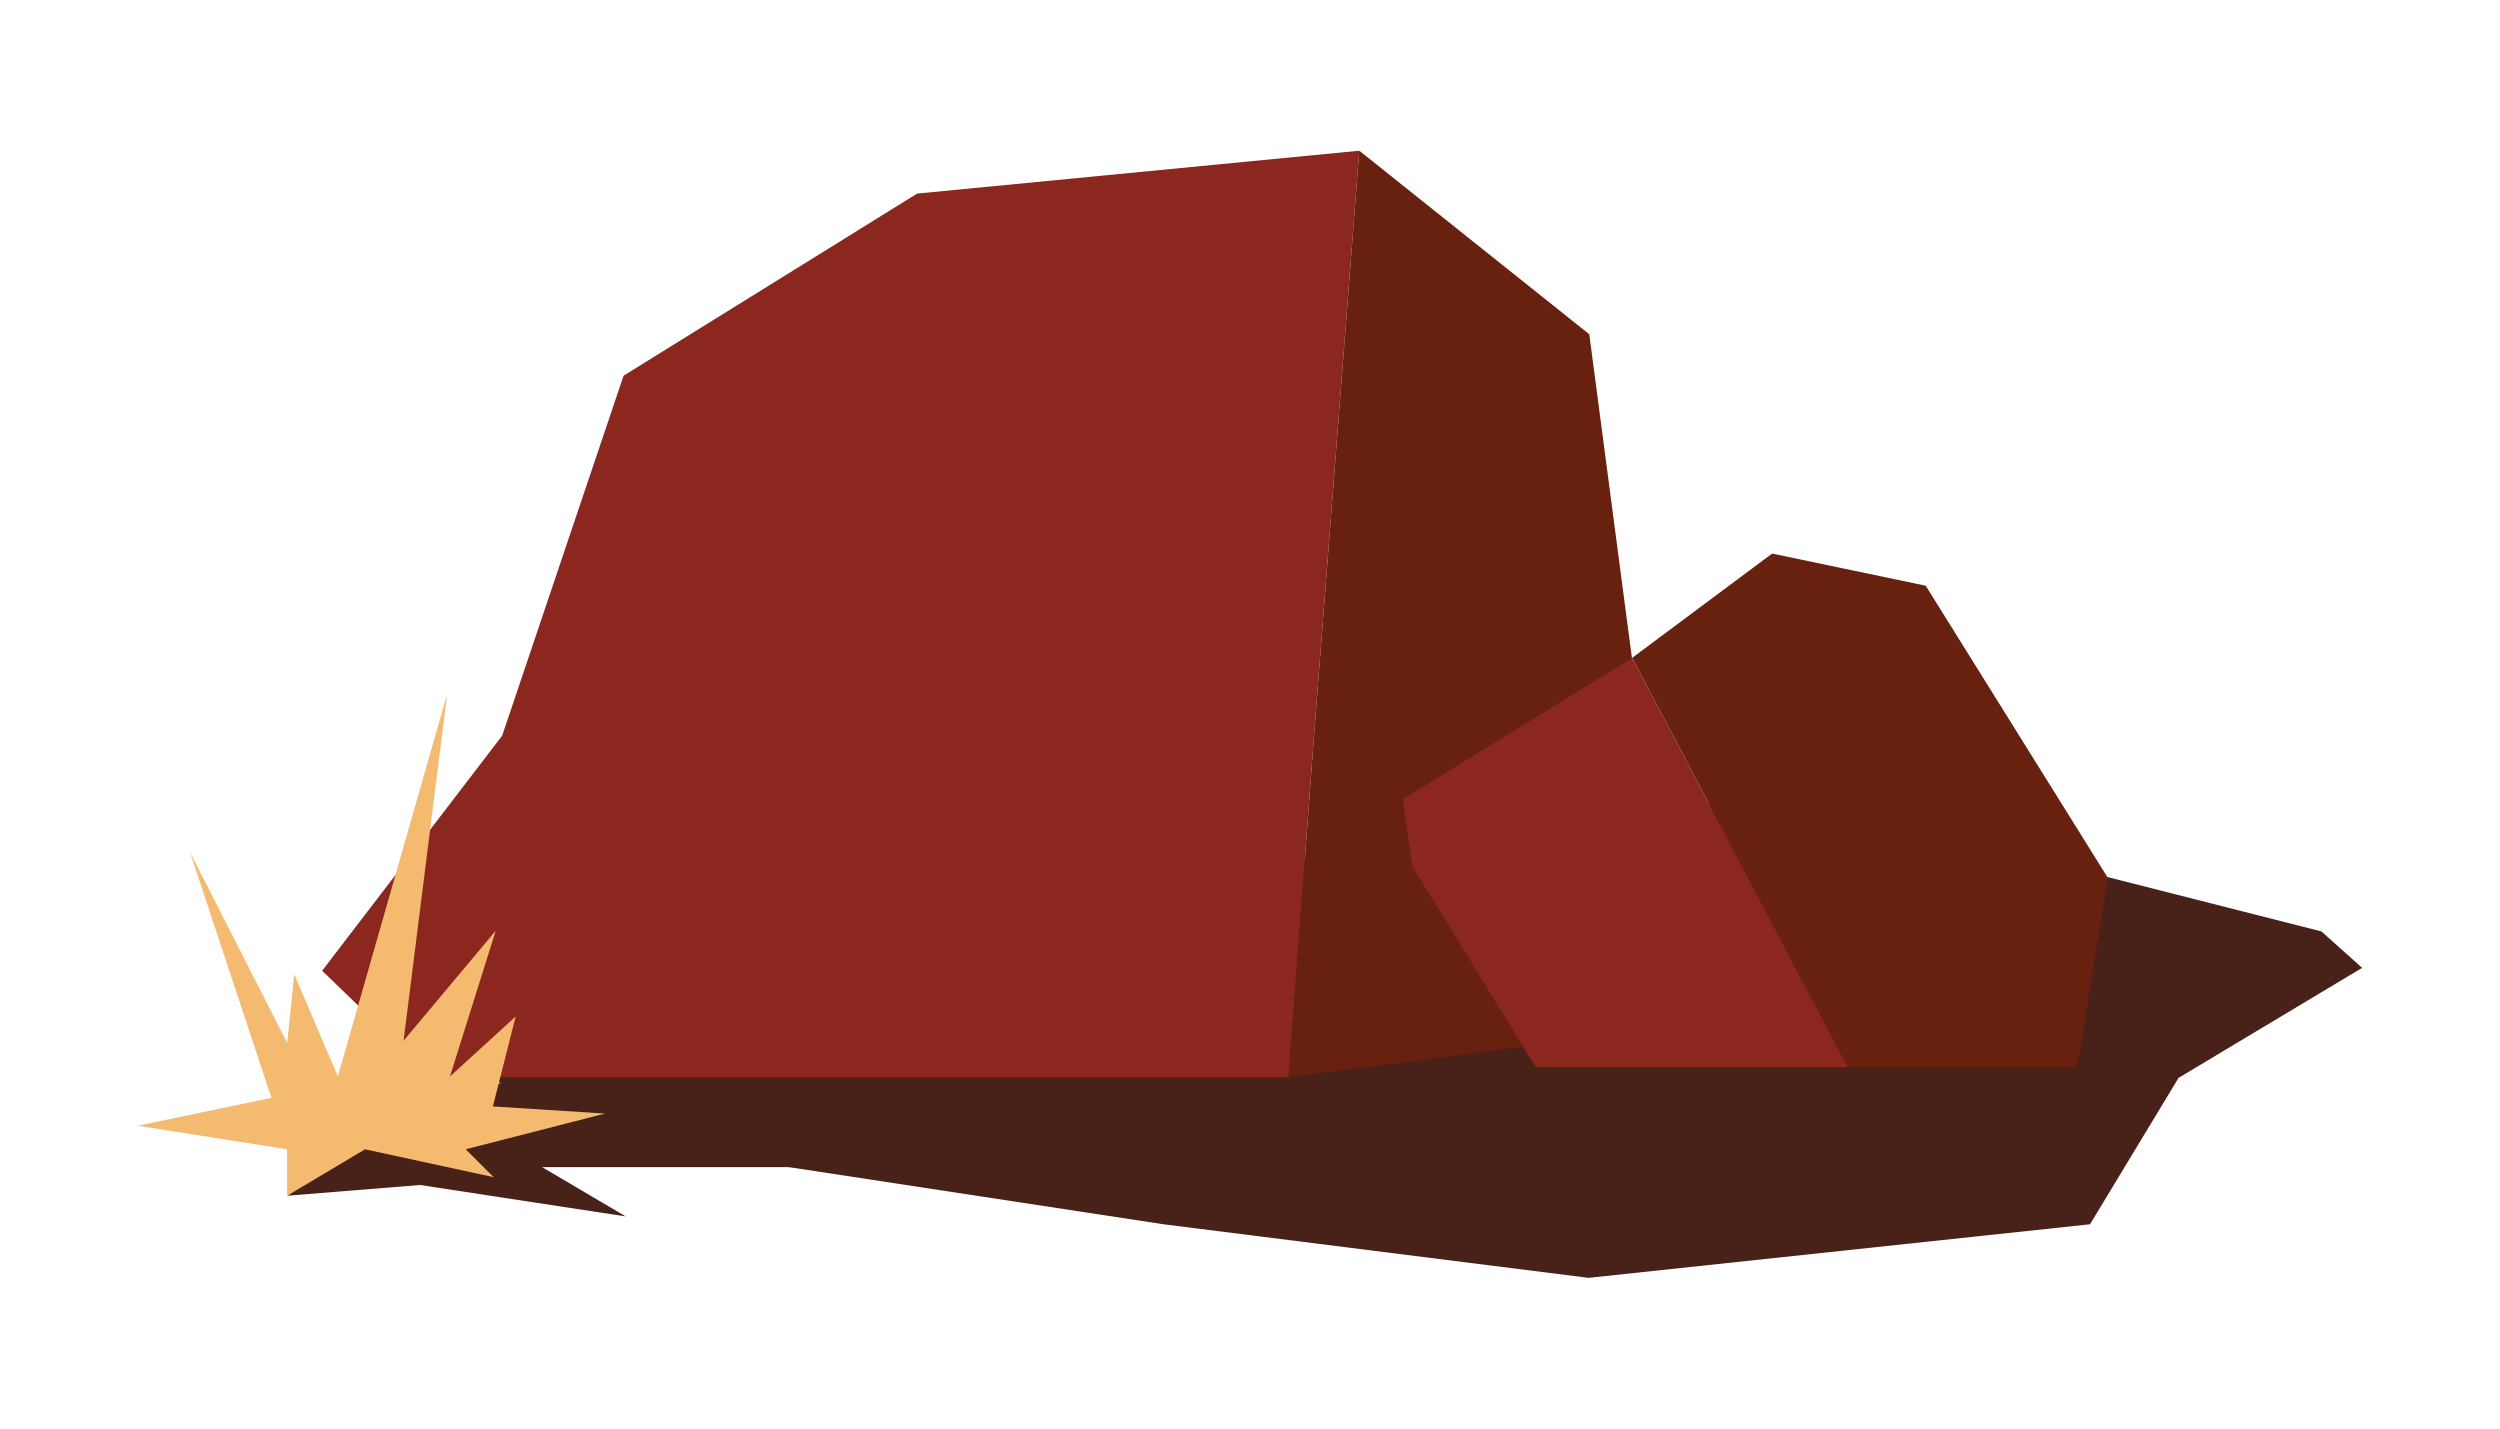
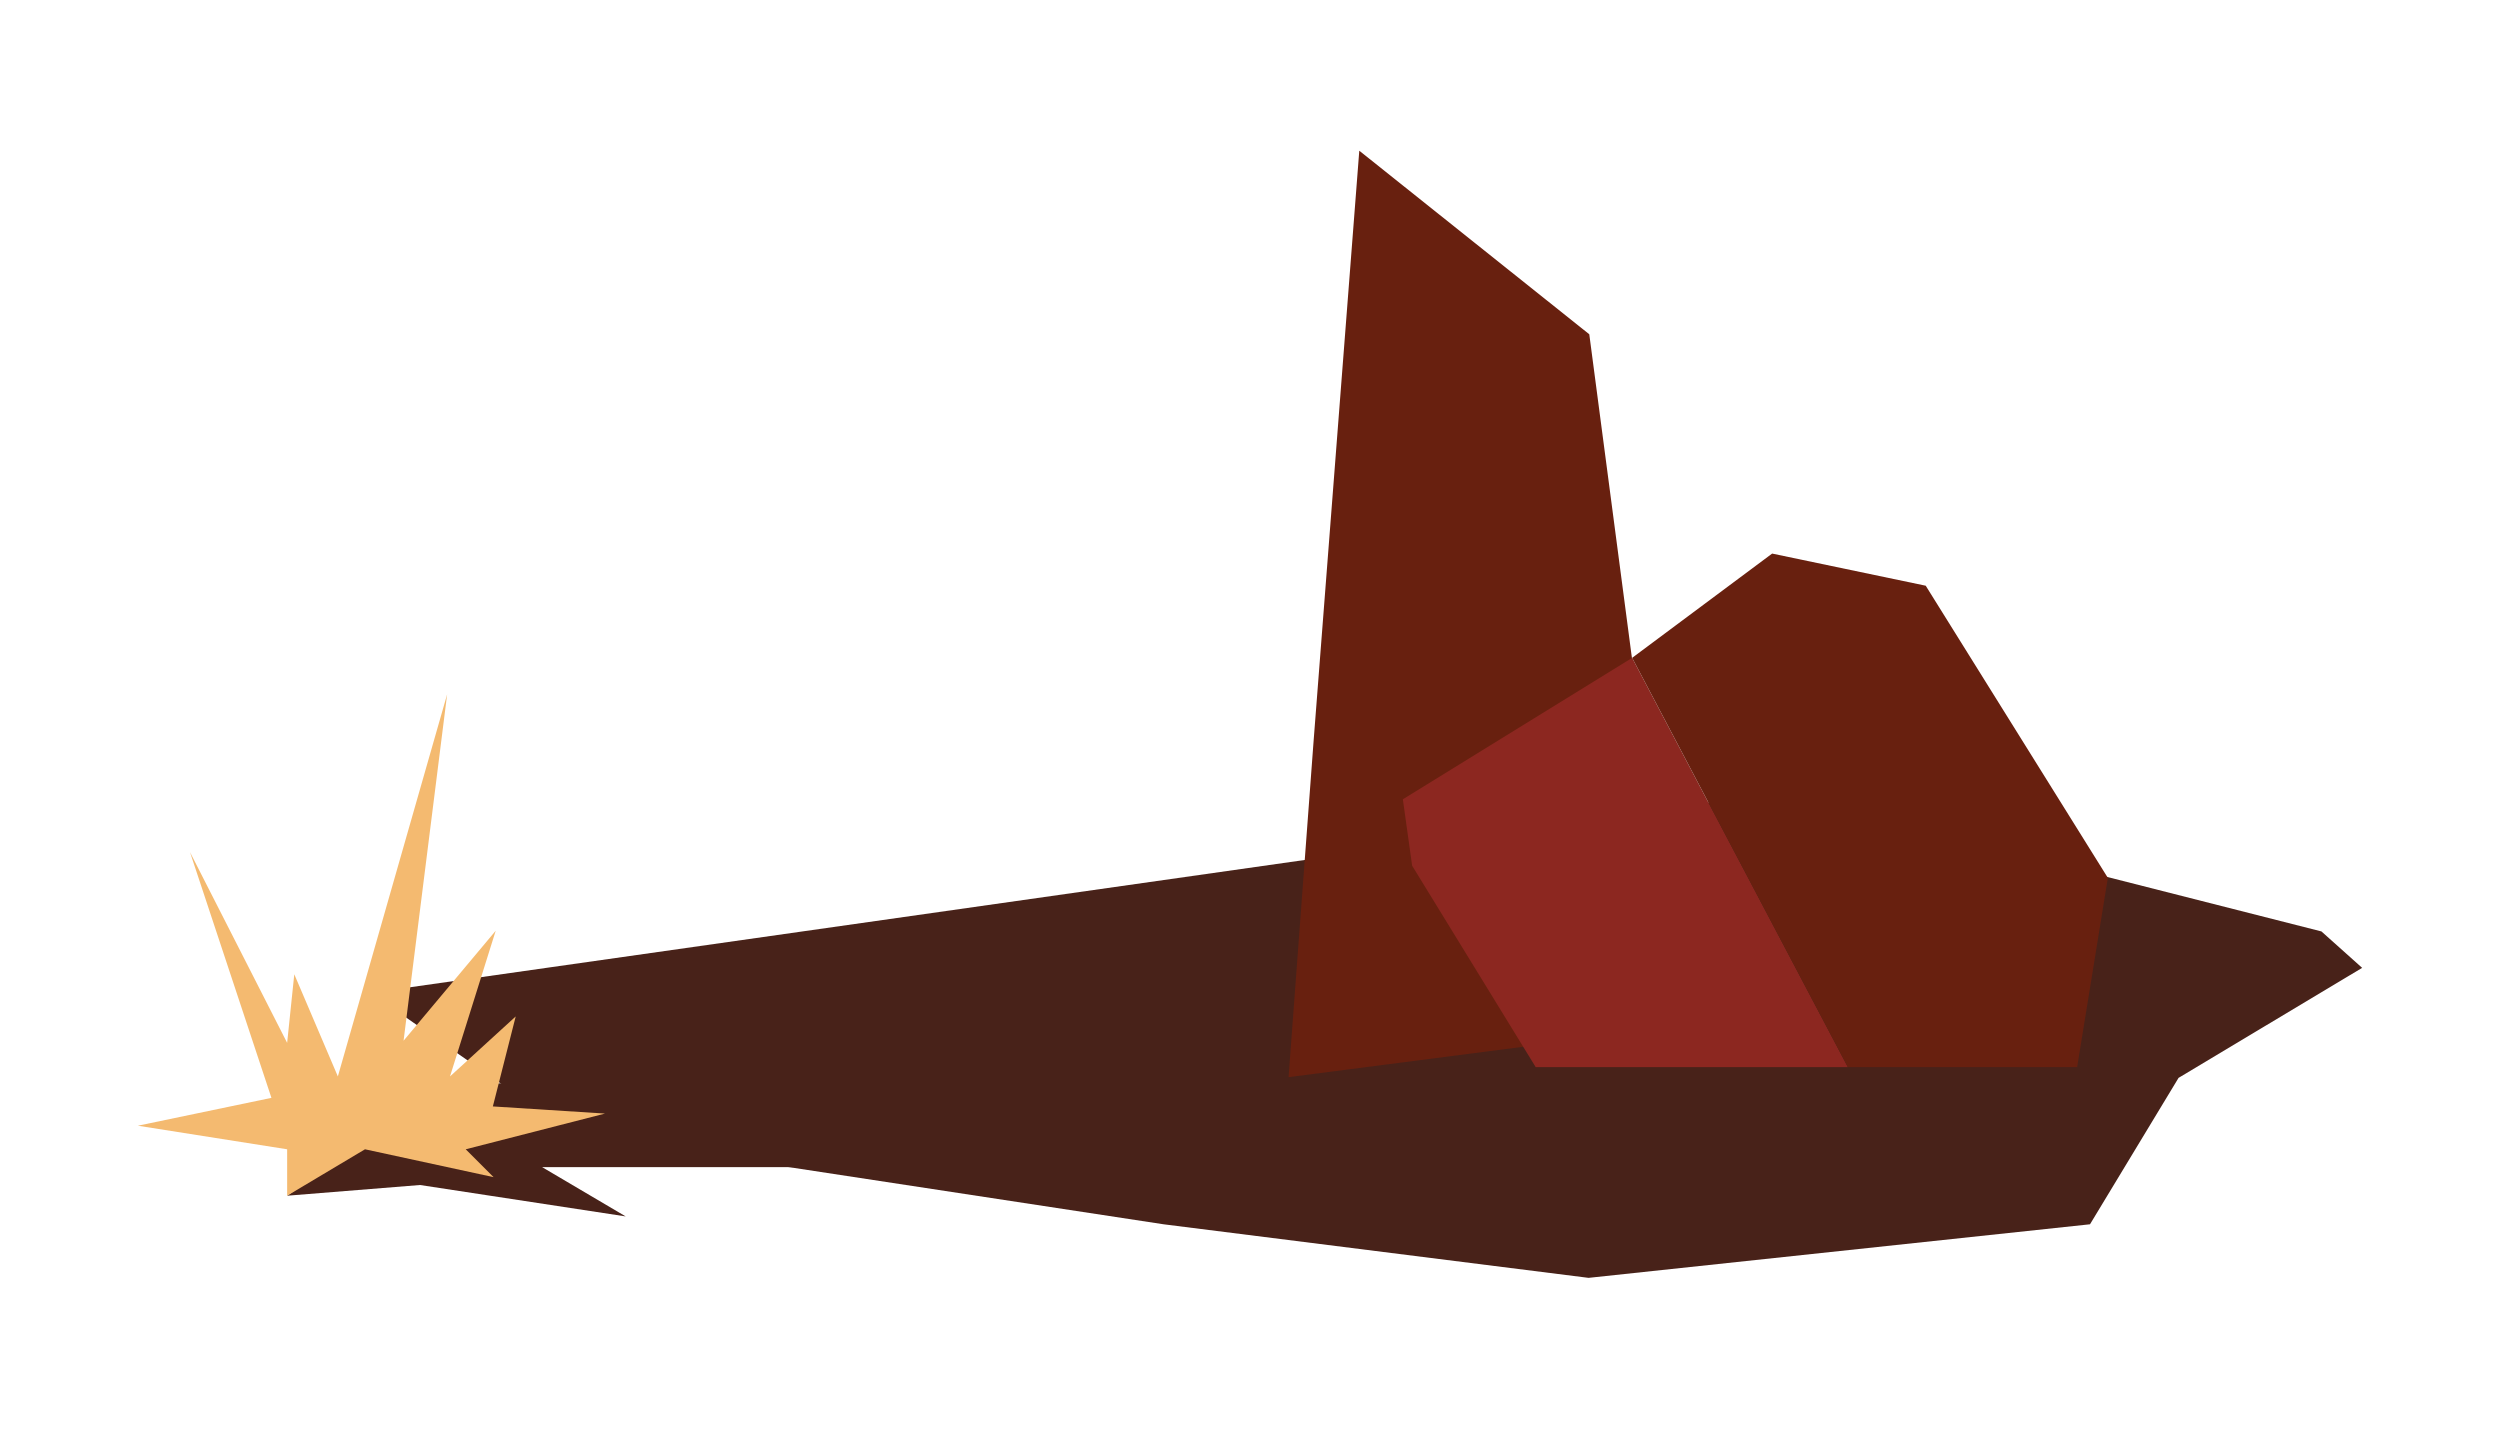
<svg xmlns="http://www.w3.org/2000/svg" id="Layer_1" width="350" height="200" version="1.1" viewBox="0 0 350 200">
  <defs>
    <style>
      .st0 {
        fill: #f4ba70;
      }

      .st1 {
        fill: #68200f;
      }

      .st2 {
        fill: #482219;
      }

      .st3 {
        fill: #8c2720;
      }
    </style>
  </defs>
  <polygon class="st2" points="80.3 158.8 162.9 171.4 222.4 178.9 292.6 171.4 305 150.9 330.7 135.5 325 130.4 248.7 111 51.9 139 80.3 158.8" />
-   <polygon class="st3" points="190.3 21.1 183.9 103.8 180.4 150.8 60.5 150.8 45.1 135.9 70.3 103 87.3 52.6 128.4 27.1 190.3 21.1" />
  <polygon class="st1" points="253 141.4 180.4 150.8 183.9 103.8 190.3 21.1 222.5 46.8 228.4 91.6 230.1 104 253 141.4" />
  <polygon class="st3" points="258.7 149.4 215 149.4 197.7 121.2 196.4 111.9 228.5 92.1 258.7 149.4" />
  <polygon class="st1" points="295.1 122.9 290.8 149.4 258.7 149.4 228.5 92.1 248.1 77.5 269.6 82 295.1 122.9" />
  <polygon class="st2" points="40.2 167.4 58.8 165.9 87.6 170.3 75.9 163.4 112.5 163.4 90.5 157.7 102.4 151.5 62.6 151.7 40.2 167.4" />
  <polygon class="st0" points="19.3 157.6 38 153.7 26.6 119.3 40.2 146 41.2 136.4 47.3 150.7 62.6 97.2 56.5 145.7 69.4 130.3 63 150.7 72.2 142.3 69 154.9 84.7 155.9 65.2 160.9 69.1 164.8 51.1 160.9 40.2 167.4 40.2 160.9 19.3 157.6" />
</svg>